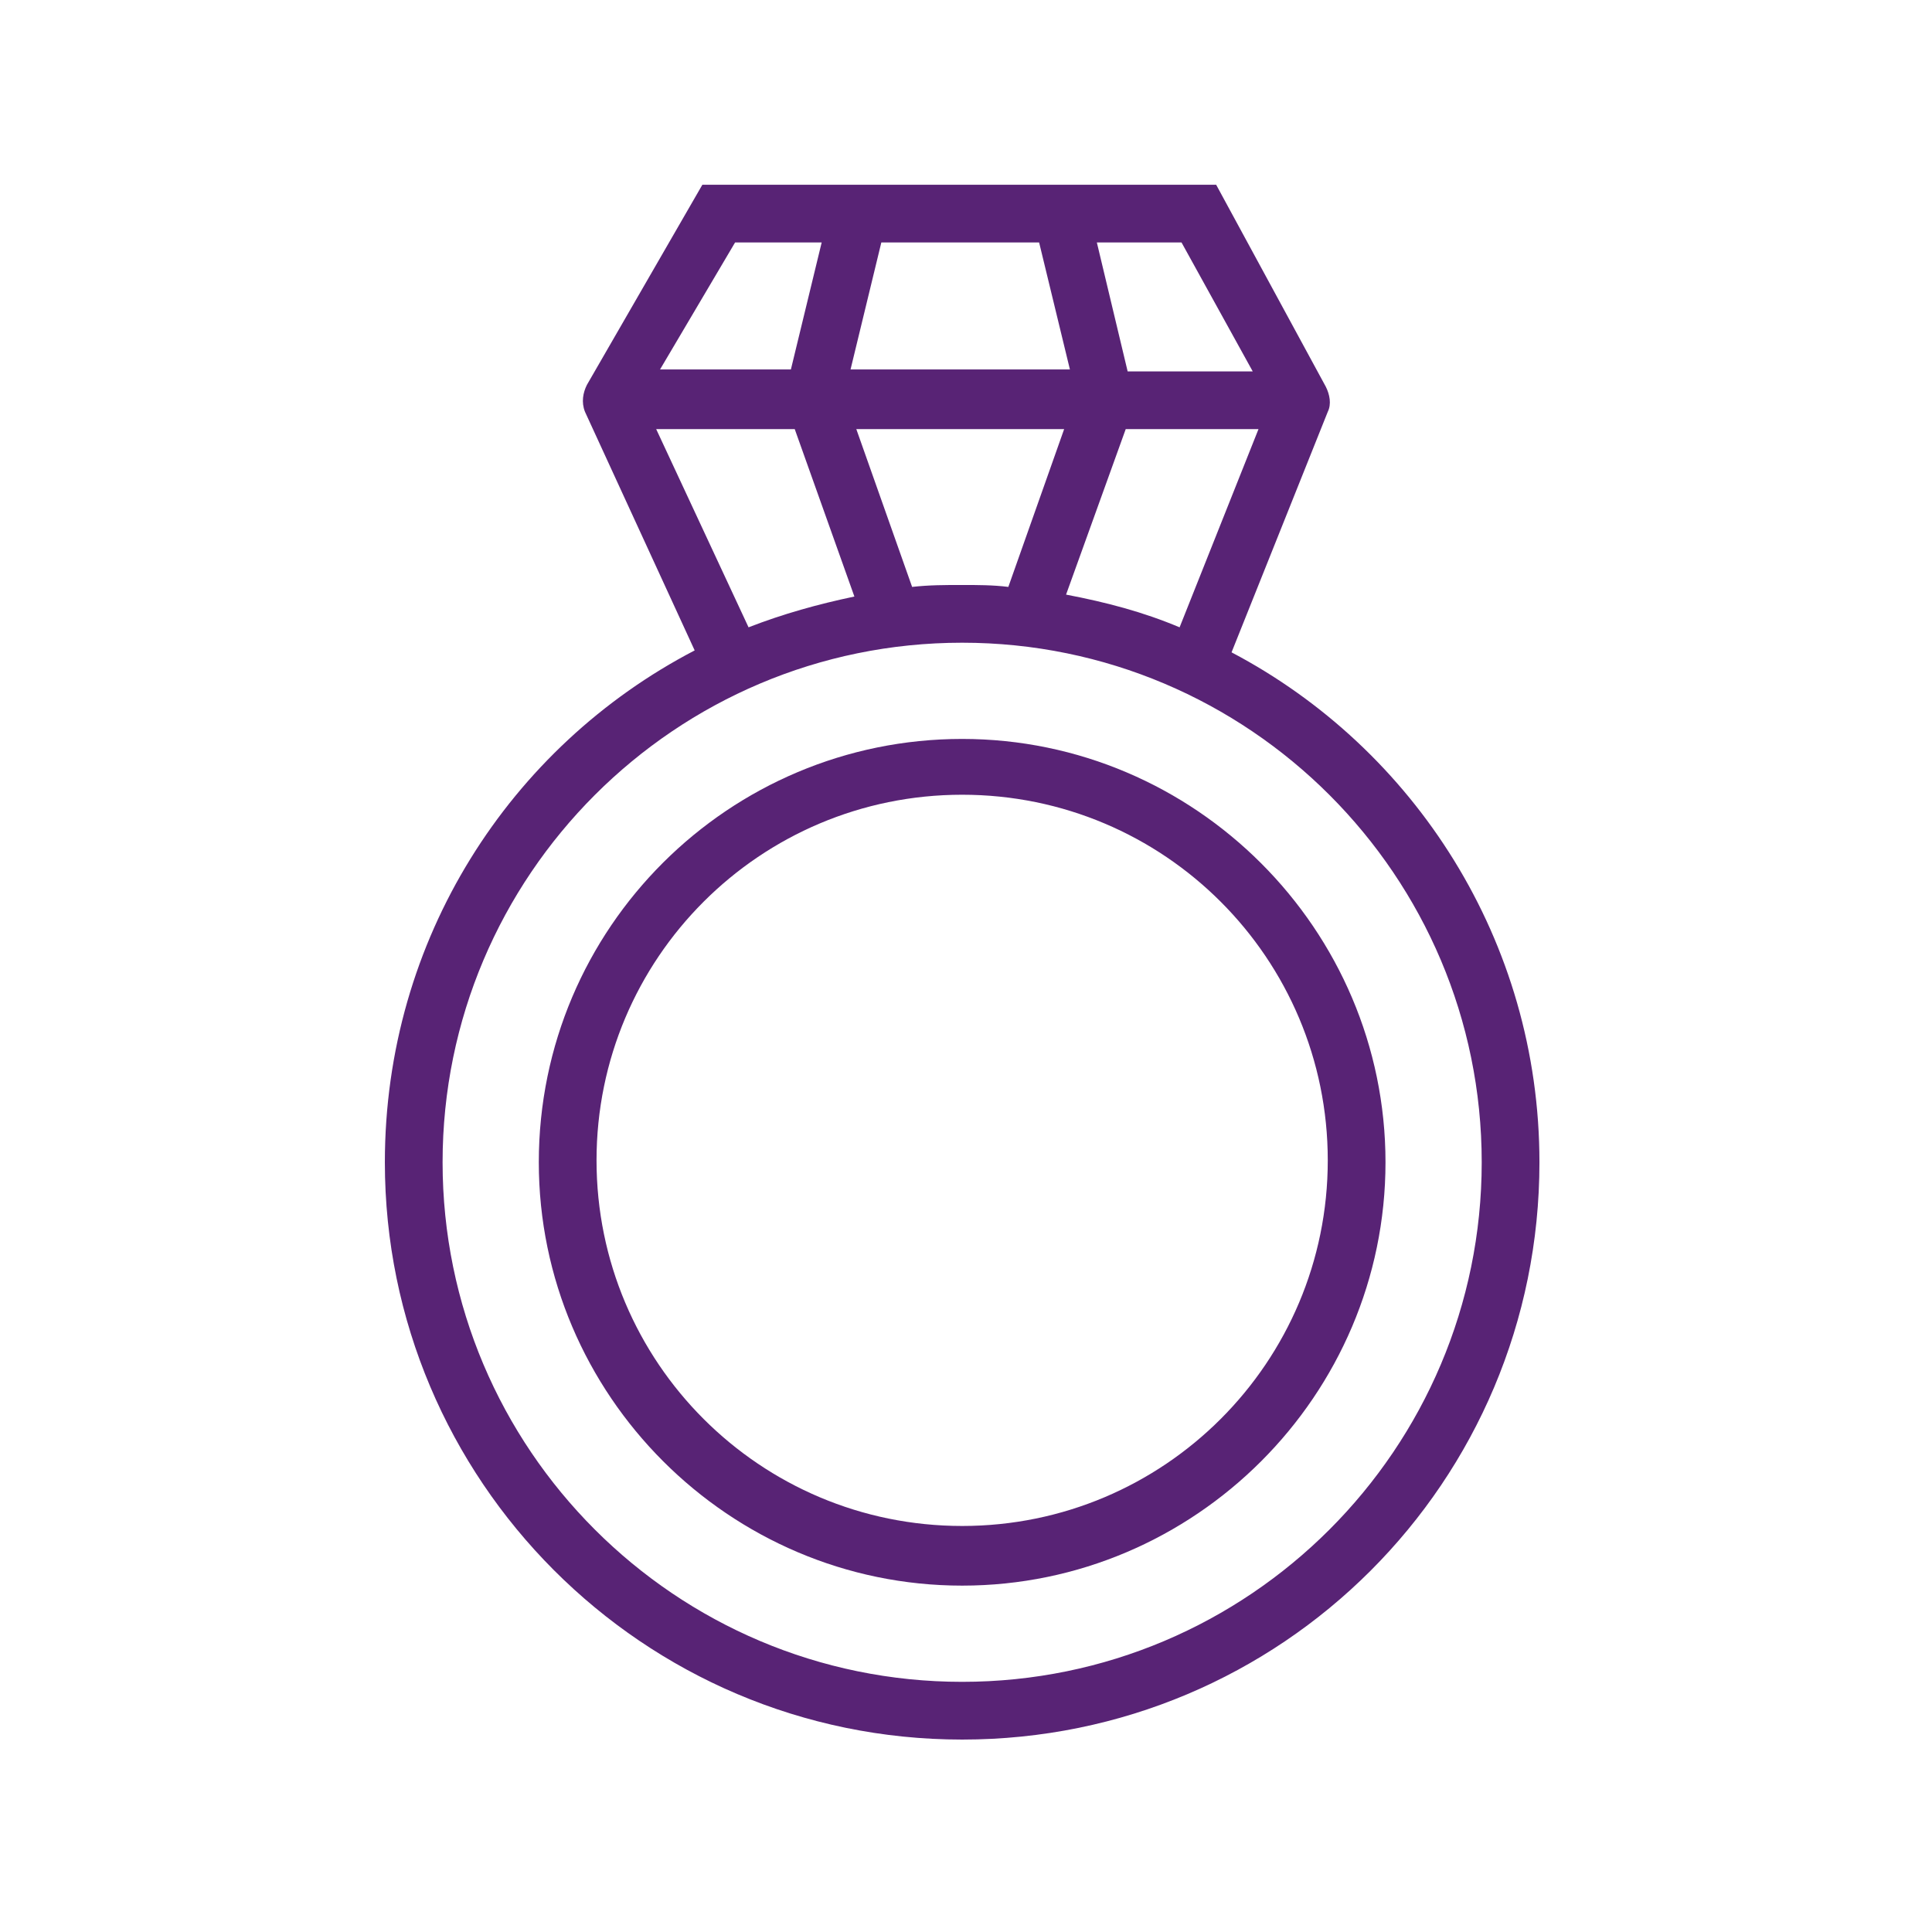
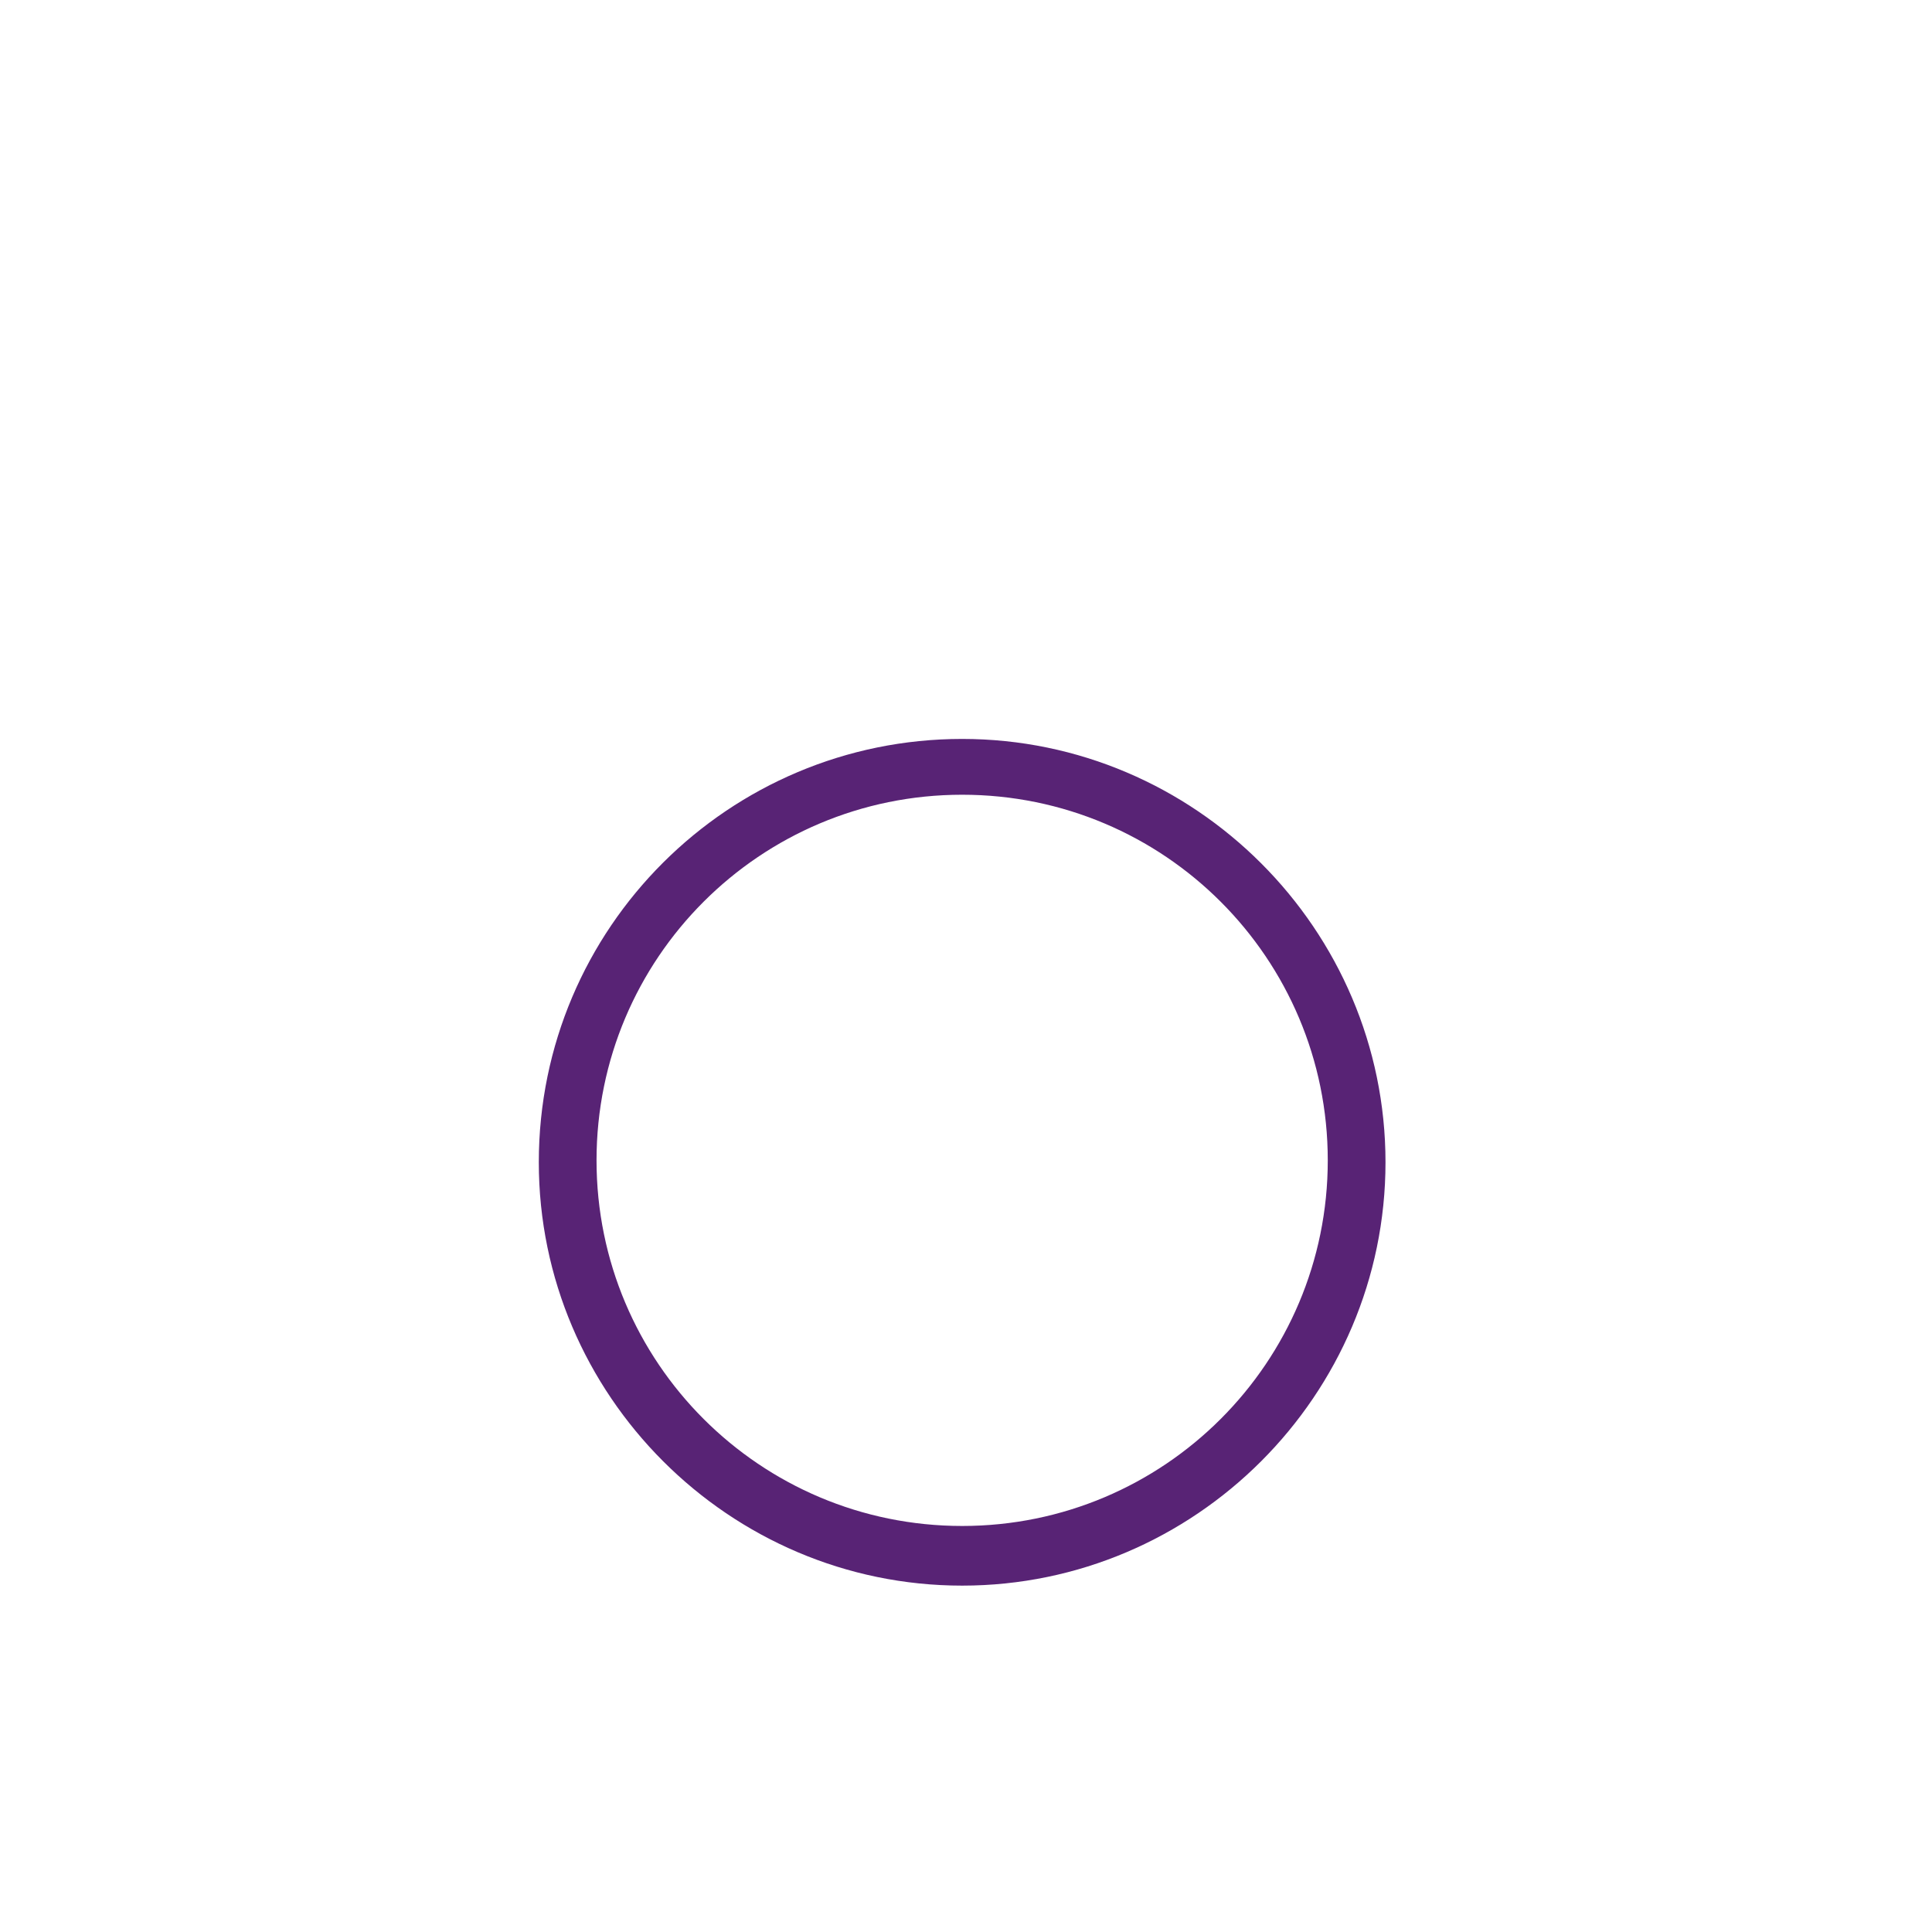
<svg xmlns="http://www.w3.org/2000/svg" id="Layer_1" x="0px" y="0px" viewBox="0 0 100.4 100.4" style="enable-background:new 0 0 100.4 100.4;" xml:space="preserve">
  <style type="text/css"> .st0{fill:#582375;} </style>
  <g>
-     <path class="st0" d="M64,33.9l5-12.5c0.2-0.4,0.1-0.9-0.1-1.3l0,0L63.2,9.6h-8.1c0,0,0,0,0,0H36.5l-6,10.4l0,0 c-0.2,0.4-0.3,0.9-0.1,1.4l5.7,12.4c-9.6,5-16.1,15-16.1,26.6c0,16.5,13.4,30,30,30s30-13.4,30-30C80,48.9,73.5,38.9,64,33.9z M61.3,32.6c-1.9-0.8-3.8-1.3-5.9-1.7l3.1-8.6h6.9L61.3,32.6z M47.4,30.5l-2.9-8.2h10.8l-2.9,8.2c-0.8-0.1-1.6-0.1-2.4-0.1 C49.1,30.4,48.3,30.4,47.4,30.5z M54,12.6l1.6,6.6H44.2l1.6-6.6H54z M65.1,19.3h-6.5L57,12.6h4.4L65.1,19.3z M38.2,12.6h4.5 l-1.6,6.6h-6.8L38.2,12.6z M34.1,22.3h7.2l3.1,8.7c-1.9,0.4-3.7,0.9-5.5,1.6L34.1,22.3z M50,87.4c-14.9,0-27-12.1-27-27 s12.1-27,27-27s27,12.1,27,27S64.9,87.4,50,87.4z" />
    <path class="st0" d="M50,38.4c-12.1,0-22,9.8-22,22c0,12.1,9.9,22,22,22c12.1,0,22-9.9,22-22C72,48.3,62.1,38.4,50,38.4z M50,79.3 c-10.5,0-19-8.5-19-19c0-10.5,8.5-19,19-19c10.5,0,19,8.5,19,19C69,70.8,60.5,79.3,50,79.3z" />
  </g>
</svg>